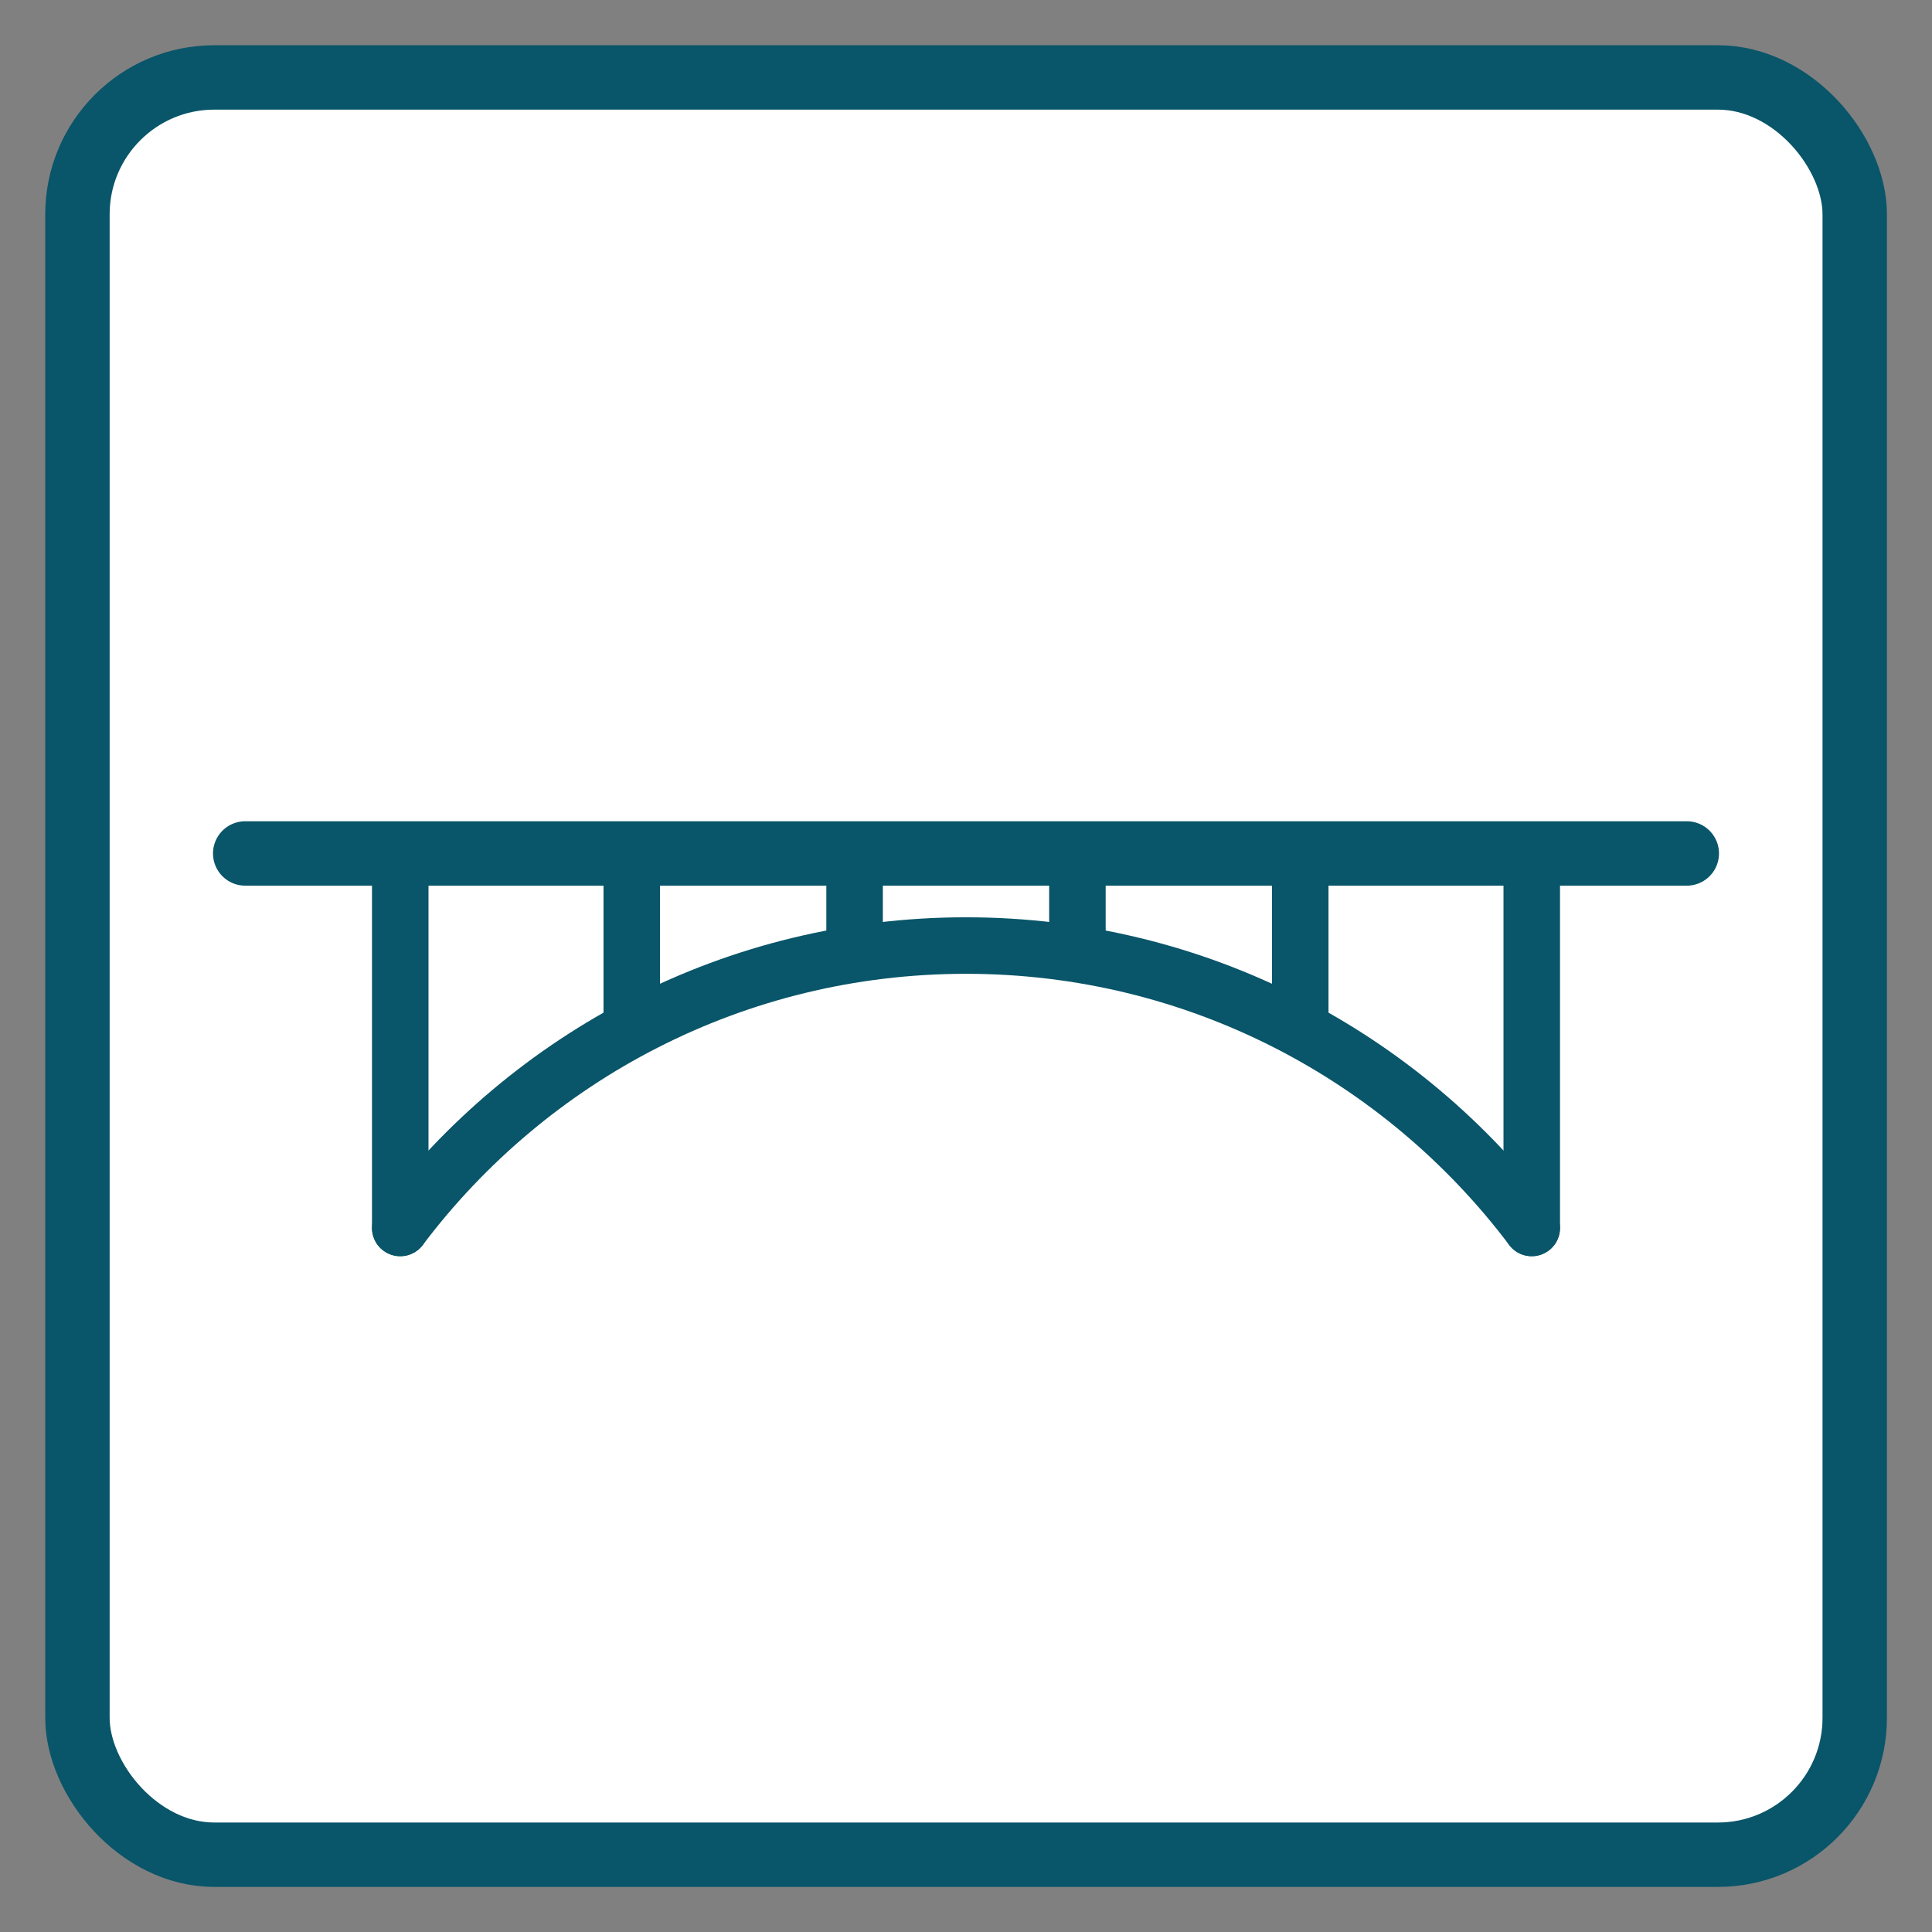
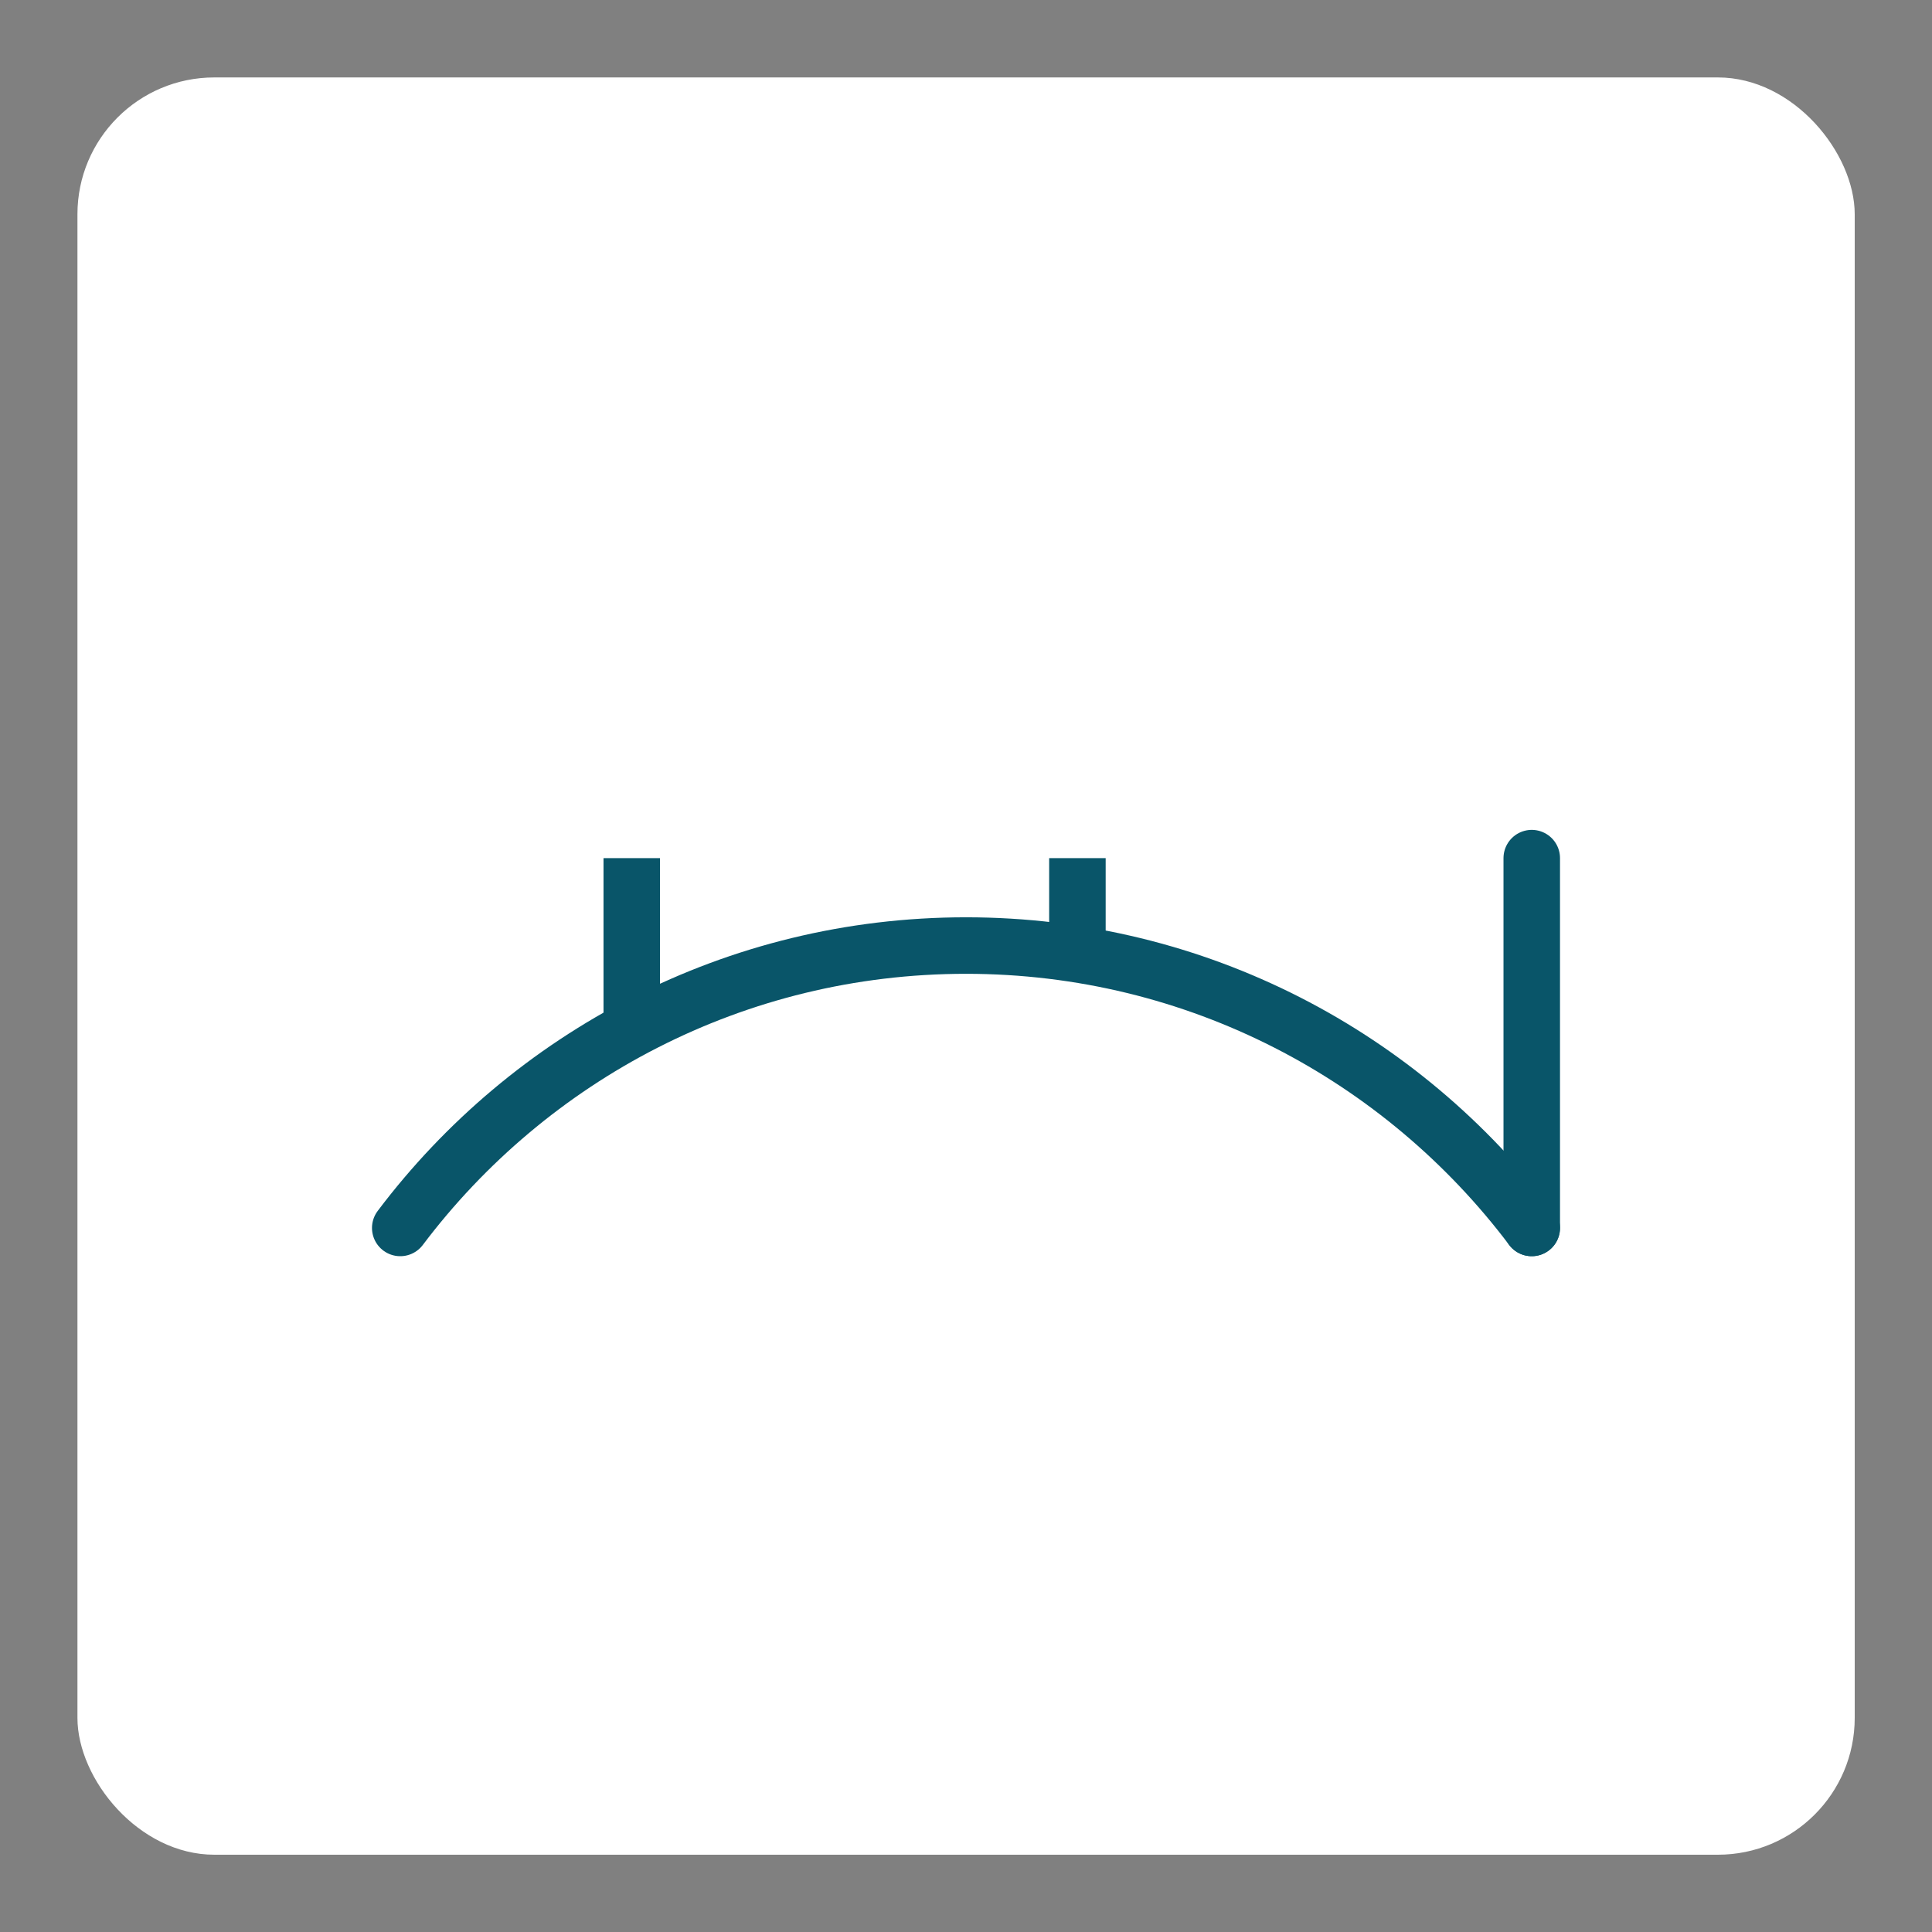
<svg xmlns="http://www.w3.org/2000/svg" id="Ebene_1" data-name="Ebene 1" viewBox="0 0 120 120">
  <rect x="0" y="0" width="120" height="120" fill="#808080" stroke="none" />
  <defs>
    <style> .cls-1, .cls-2, .cls-3, .cls-4, .cls-5 { fill: none; } .cls-1, .cls-3, .cls-4, .cls-5 { stroke: #095569; } .cls-1, .cls-5 { stroke-width: 3.51px; } .cls-2, .cls-6 { stroke-width: 0px; } .cls-7 { clip-path: url(#clippath-1); } .cls-6 { fill: #fff; } .cls-3, .cls-4 { stroke-width: 4px; } .cls-8 { clip-path: url(#clippath); } .cls-4, .cls-5 { stroke-linecap: round; } </style>
    <clipPath id="clippath">
      <rect class="cls-2" x="2.81" y="2.81" width="114.39" height="114.39" />
    </clipPath>
    <clipPath id="clippath-1">
      <rect class="cls-2" x="2.81" y="2.81" width="114.39" height="114.39" />
    </clipPath>
  </defs>
  <g class="cls-8">
    <rect class="cls-6" x="4.81" y="4.81" width="110.39" height="110.39" rx="8.5" ry="8.5" />
-     <rect class="cls-3" x="4.81" y="4.81" width="110.39" height="110.39" rx="8.5" ry="8.5" />
  </g>
-   <line class="cls-4" x1="15.23" y1="53.01" x2="104.77" y2="53.01" />
-   <line class="cls-1" x1="53.08" y1="53.3" x2="53.08" y2="59.25" />
  <line class="cls-1" x1="66.92" y1="53.3" x2="66.92" y2="59.25" />
  <line class="cls-1" x1="39.24" y1="53.3" x2="39.24" y2="63.83" />
-   <line class="cls-1" x1="80.76" y1="53.3" x2="80.76" y2="63.83" />
-   <line class="cls-5" x1="24.86" y1="53.3" x2="24.86" y2="76.27" />
  <line class="cls-5" x1="95.14" y1="53.3" x2="95.14" y2="76.27" />
  <g class="cls-7">
    <path class="cls-5" d="M95.14,76.27c-8.03-10.65-20.78-17.54-35.14-17.54s-27.11,6.89-35.14,17.54" />
  </g>
</svg>